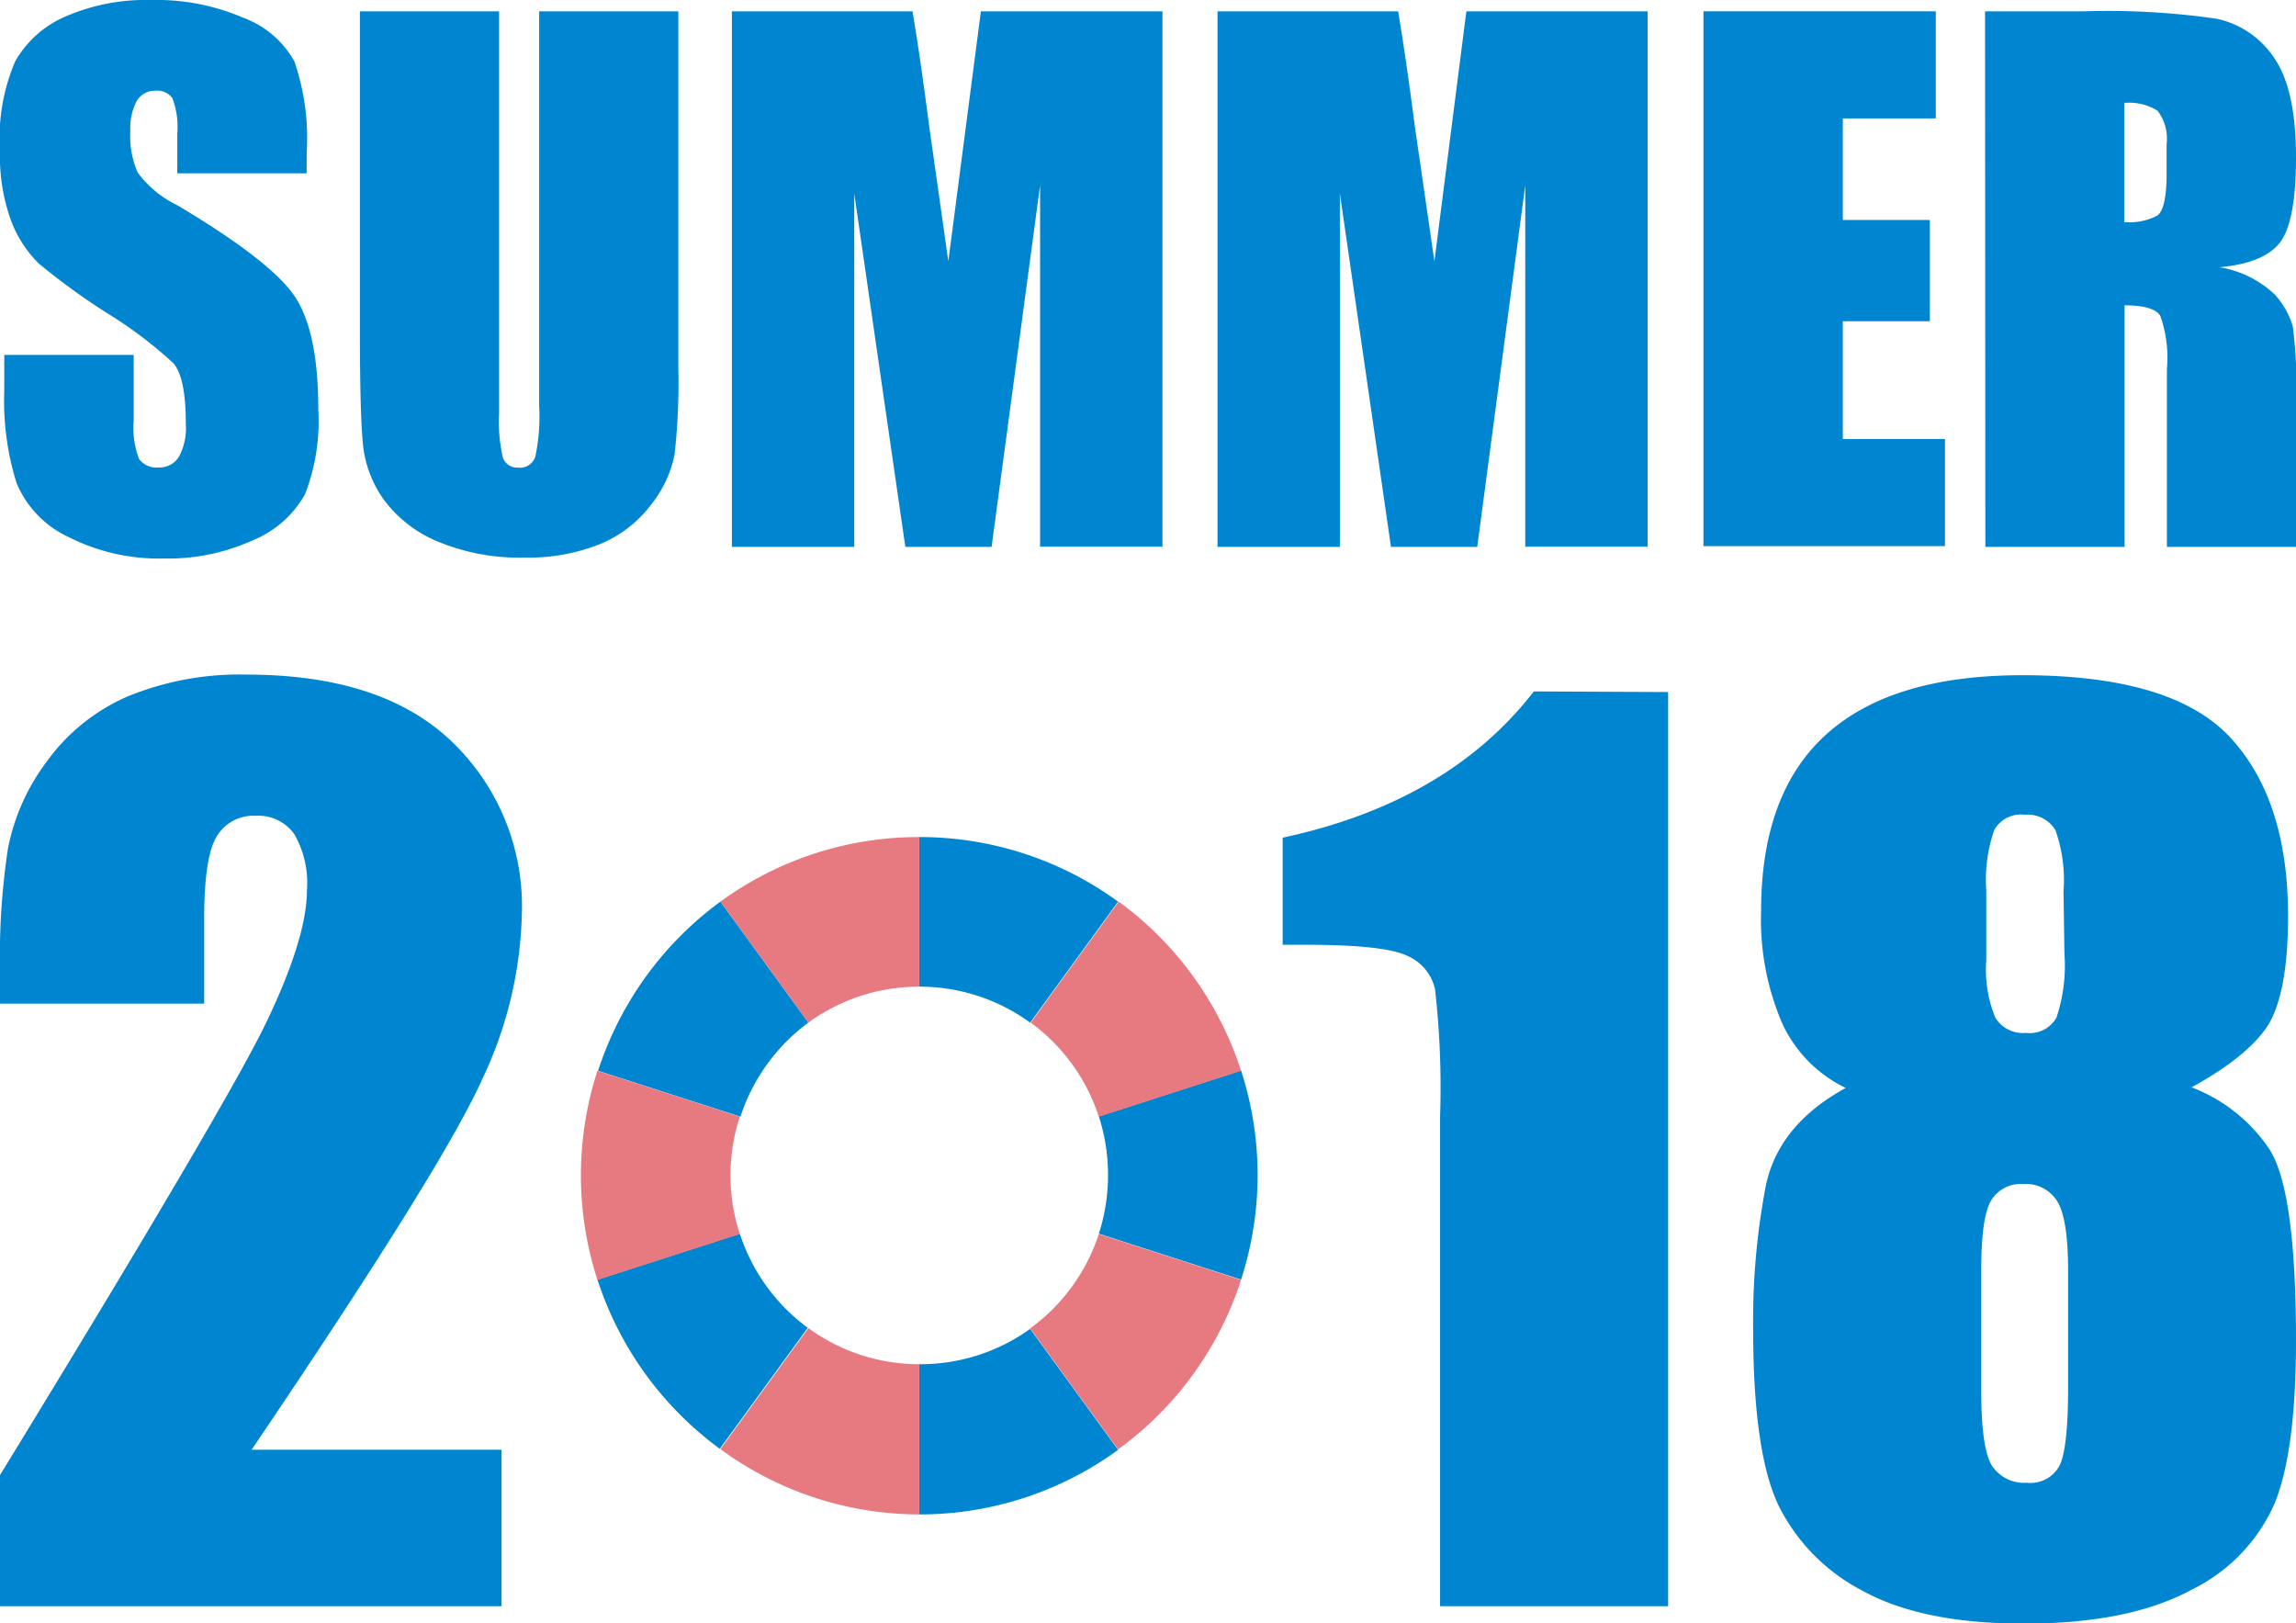
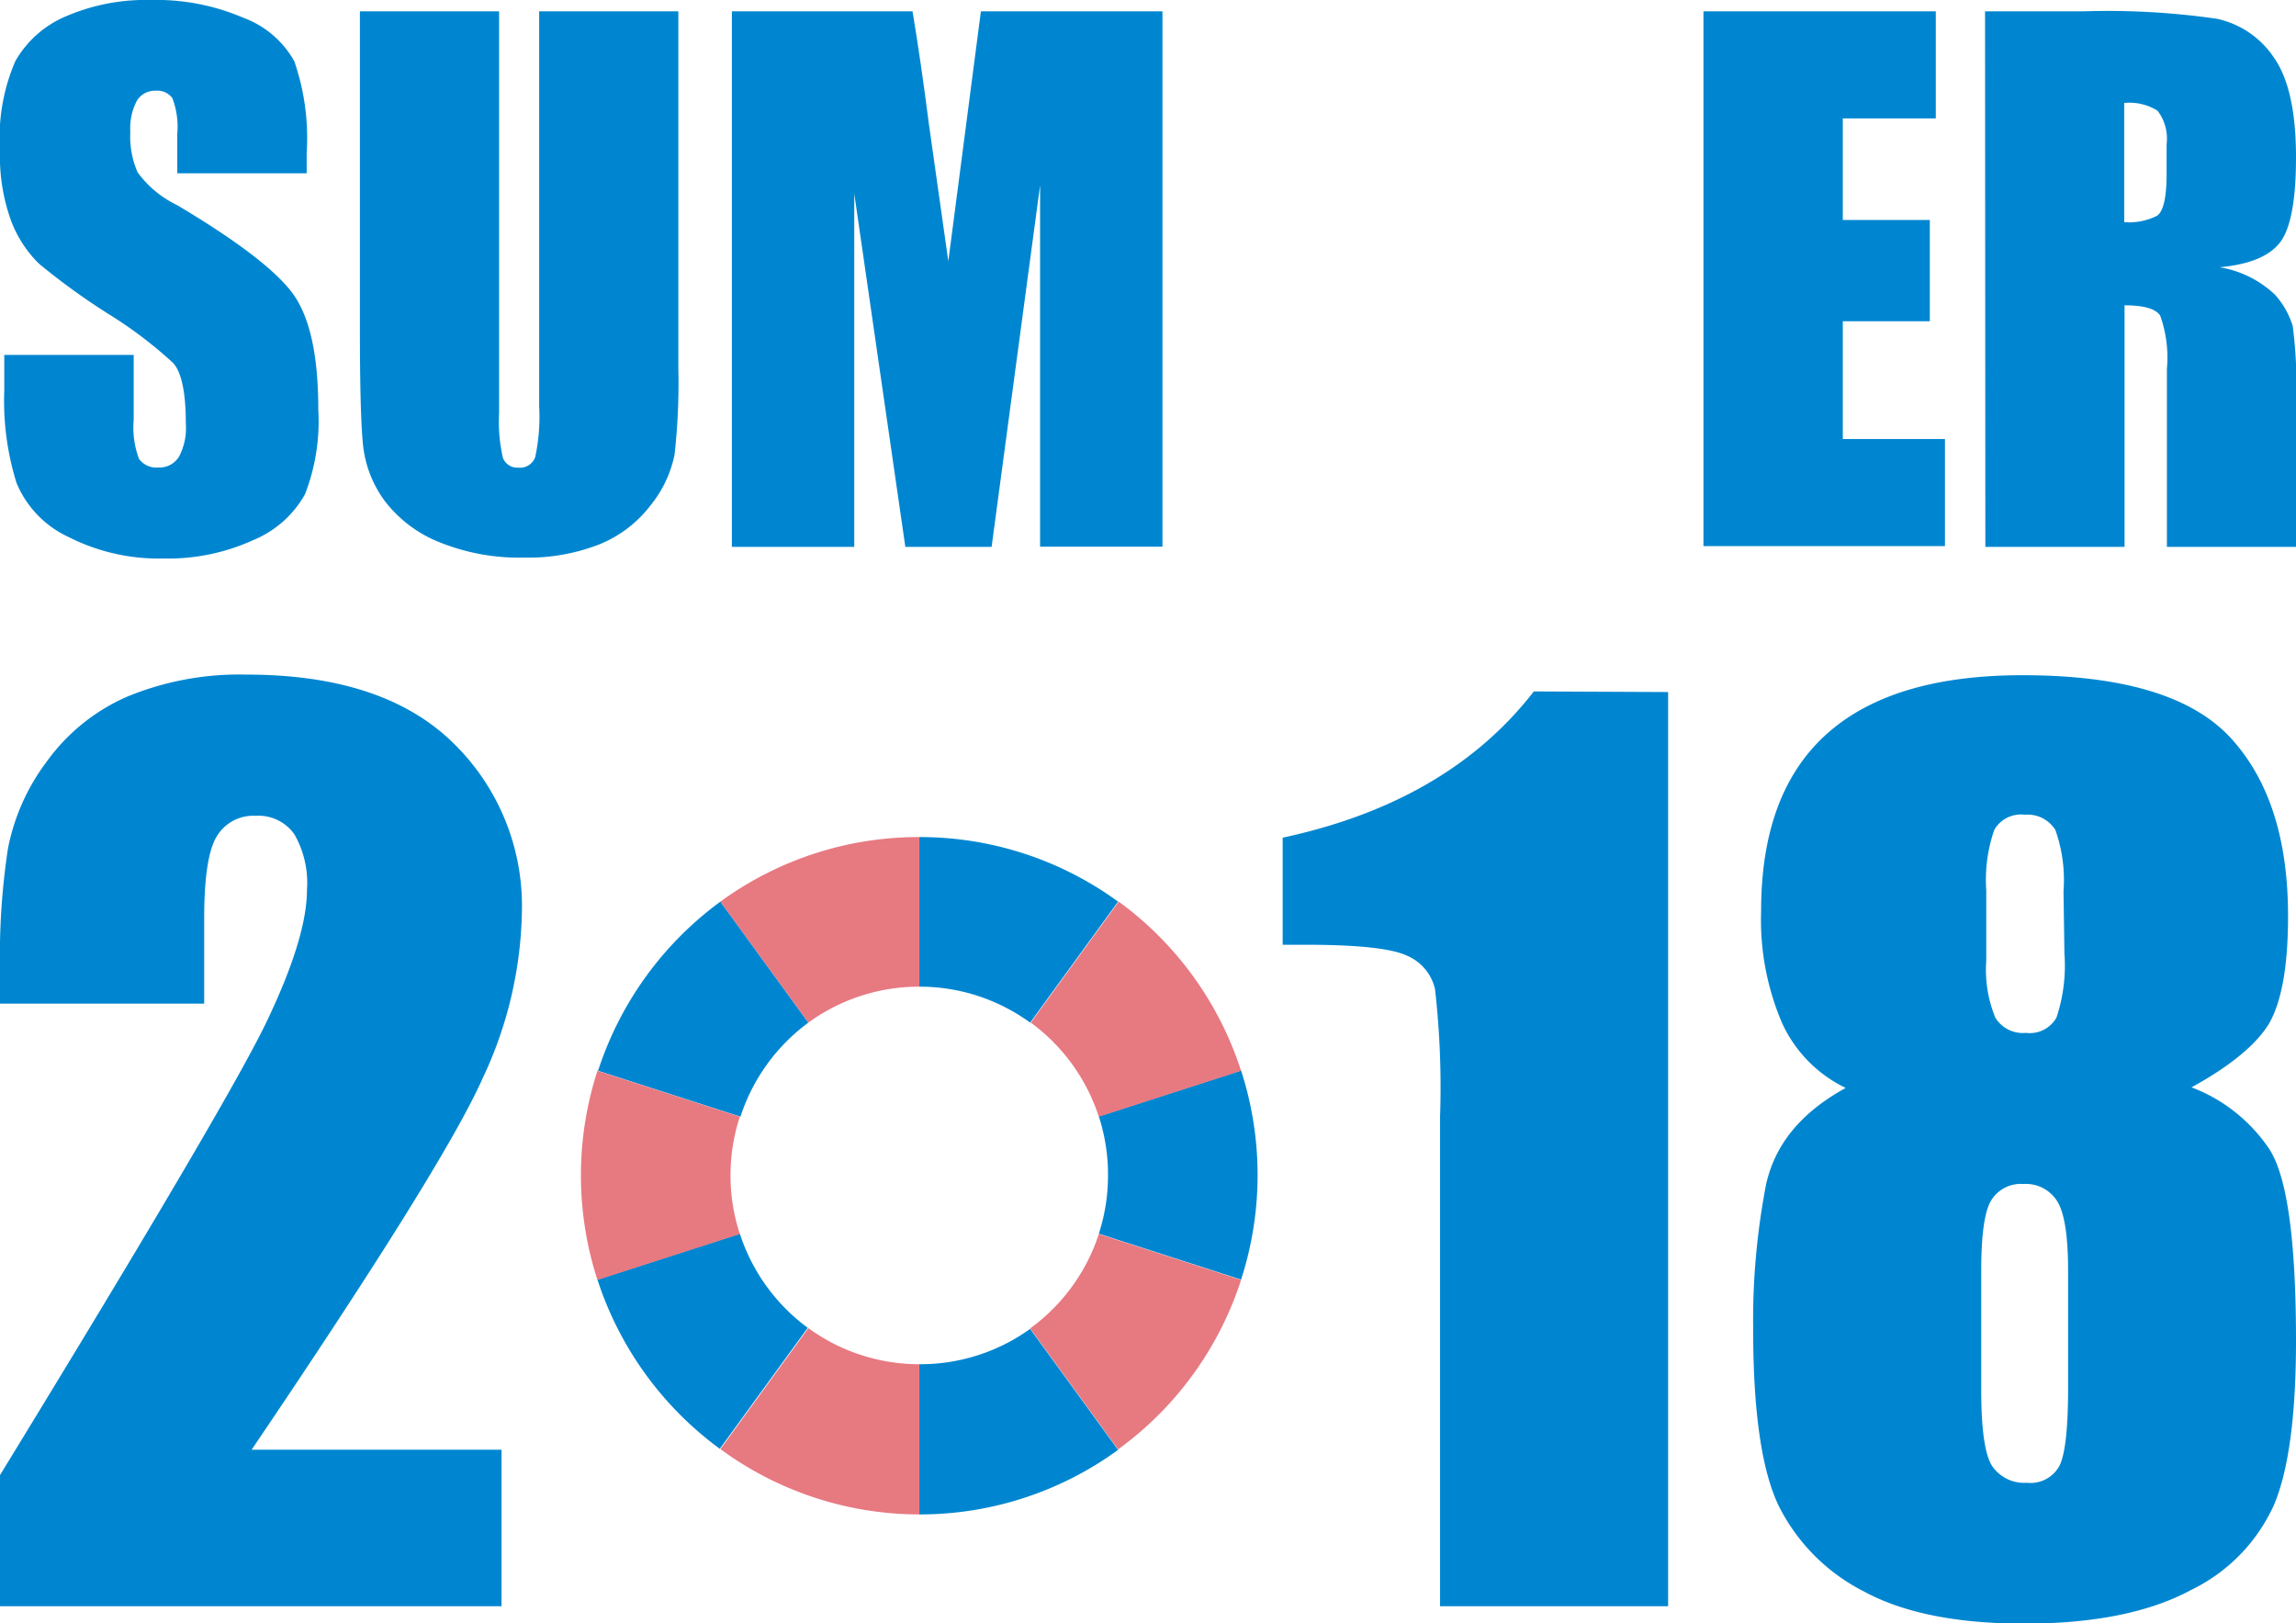
<svg xmlns="http://www.w3.org/2000/svg" viewBox="0 0 150.11 106.1">
  <defs>
    <style>.cls-1{fill:#0086d0;}.cls-2{fill:#e77981;}</style>
  </defs>
  <title>top-logo</title>
  <g id="レイヤー_2" data-name="レイヤー 2">
    <g id="Data">
      <path class="cls-1" d="M20.05,11.33H11.59V8.74a5.23,5.23,0,0,0-.32-2.32,1.2,1.2,0,0,0-1.08-.49,1.38,1.38,0,0,0-1.25.67,3.87,3.87,0,0,0-.42,2A5.85,5.85,0,0,0,9,11.27a6.89,6.89,0,0,0,2.58,2.14q6.07,3.61,7.66,5.92c1.05,1.55,1.57,4,1.57,7.46a13.17,13.17,0,0,1-.87,5.52,6.87,6.87,0,0,1-3.39,3,13.39,13.39,0,0,1-5.84,1.2A13.06,13.06,0,0,1,4.47,35.1a6.75,6.75,0,0,1-3.39-3.53,18.1,18.1,0,0,1-.8-6.07V23.2H8.74v4.27A5.78,5.78,0,0,0,9.09,30a1.4,1.4,0,0,0,1.27.56,1.49,1.49,0,0,0,1.35-.72,4,4,0,0,0,.44-2.12c0-2.06-.28-3.4-.84-4A27.84,27.84,0,0,0,7.05,20.5a44.4,44.4,0,0,1-4.5-3.26A7.83,7.83,0,0,1,.72,14.42,12.39,12.39,0,0,1,0,9.84,12.64,12.64,0,0,1,1,4,6.89,6.89,0,0,1,4.35,1.05,13.18,13.18,0,0,1,9.88,0a14.35,14.35,0,0,1,6,1.15A6.33,6.33,0,0,1,19.24,4,15.34,15.34,0,0,1,20.05,10Z" />
      <path class="cls-1" d="M44.35.74V24.13a41.71,41.71,0,0,1-.25,5.6A7.67,7.67,0,0,1,42.56,33a8,8,0,0,1-3.36,2.58,12.72,12.72,0,0,1-4.92.87,13.9,13.9,0,0,1-5.54-1,8.39,8.39,0,0,1-3.59-2.71,7.46,7.46,0,0,1-1.4-3.51q-.22-1.86-.22-7.78V.74h9.1V27a10.58,10.58,0,0,0,.25,2.93,1,1,0,0,0,1,.64A1.05,1.05,0,0,0,35,29.85a12.74,12.74,0,0,0,.25-3.31V.74Z" />
      <path class="cls-1" d="M76,.74v35H68V12.11L64.83,35.75H59.19l-3.34-23.1v23.1h-8V.74H59.66q.53,3.15,1.08,7.44L62,17.08,64.13.74Z" />
-       <path class="cls-1" d="M107.72.74v35h-8V12.11L96.58,35.75H90.94L87.6,12.65v23.1h-8V.74H91.41q.53,3.15,1.08,7.44l1.29,8.9L95.87.74Z" />
      <path class="cls-1" d="M111.37.74h15.19v7h-6.08v6.64h5.69V21h-5.69v7.7h6.68v7H111.37Z" />
      <path class="cls-1" d="M129.78.74h6.44a49.68,49.68,0,0,1,8.73.49,6,6,0,0,1,3.72,2.54q1.44,2.05,1.44,6.52,0,4.1-1,5.5c-.68.93-2,1.5-4,1.68a6.86,6.86,0,0,1,3.63,1.8,5.39,5.39,0,0,1,1.16,2.06,32.73,32.73,0,0,1,.23,5.18v9.24h-8.46V24.11a8.15,8.15,0,0,0-.44-3.48c-.3-.45-1.07-.67-2.33-.67V35.75h-9.1Zm9.1,6v7.78a4,4,0,0,0,2.15-.42c.41-.28.62-1.19.62-2.74V9.43a3,3,0,0,0-.59-2.19A3.46,3.46,0,0,0,138.88,6.73Z" />
      <path class="cls-1" d="M32.79,94.77V105H0V96.43Q14.58,72.61,17.33,67c1.83-3.78,2.74-6.72,2.74-8.84a6.37,6.37,0,0,0-.83-3.63,2.87,2.87,0,0,0-2.53-1.2,2.78,2.78,0,0,0-2.53,1.33q-.82,1.32-.83,5.27v5.68H0V63.39a46.82,46.82,0,0,1,.52-7.92,13.82,13.82,0,0,1,2.54-5.69,12.75,12.75,0,0,1,5.28-4.25,19.23,19.23,0,0,1,7.78-1.43q8.88,0,13.44,4.4a14.87,14.87,0,0,1,4.56,11.16A26.51,26.51,0,0,1,31.55,70.5Q29,76.23,16.45,94.77Z" />
      <path class="cls-1" d="M109.06,45.24V105H94.15v-32a56.74,56.74,0,0,0-.33-8.34A3.13,3.13,0,0,0,92,62.48q-1.5-.72-6.66-.72H83.86v-7q10.81-2.32,16.42-9.56Z" />
      <path class="cls-1" d="M143.28,71.08a10.7,10.7,0,0,1,5.06,4q1.77,2.64,1.77,12.57,0,7.23-1.41,10.66a11.38,11.38,0,0,1-5.45,5.63q-4.06,2.19-10.88,2.2-6.65,0-10.52-2.11a12.59,12.59,0,0,1-5.55-5.57q-1.68-3.47-1.68-11.55a46.92,46.92,0,0,1,.83-9.41c.56-2.66,2.3-4.78,5.22-6.38a8.73,8.73,0,0,1-4.15-4.22,17.11,17.11,0,0,1-1.38-7.36q0-7.7,4.28-11.55t12.8-3.85q9.84,0,13.61,4.09t3.76,11.68q0,4.83-1.24,7C147.53,68.26,145.84,69.68,143.28,71.08Zm-8.07,12c0-2.29-.24-3.8-.71-4.55a2.41,2.41,0,0,0-2.21-1.13,2.27,2.27,0,0,0-2.12,1.09c-.43.73-.64,2.26-.64,4.59v7.75c0,2.58.23,4.24.71,5a2.53,2.53,0,0,0,2.27,1.1,2.15,2.15,0,0,0,2.14-1.12c.37-.75.56-2.44.56-5.07Zm-.3-24.82a9.8,9.8,0,0,0-.53-4,2.13,2.13,0,0,0-2-1,2,2,0,0,0-2,1,9.94,9.94,0,0,0-.52,3.93V62.8a8.24,8.24,0,0,0,.59,3.72,2.1,2.1,0,0,0,2,1,2,2,0,0,0,2-1,10.75,10.75,0,0,0,.52-4.19Z" />
      <path class="cls-1" d="M52.85,66.85,47.1,58.94a22.2,22.2,0,0,0-8,11.06l9.31,3A12.39,12.39,0,0,1,52.85,66.85Z" />
      <path class="cls-1" d="M72.44,76.84a12.3,12.3,0,0,1-.6,3.81l9.3,3a22.17,22.17,0,0,0,0-13.67l-9.3,3A12.32,12.32,0,0,1,72.44,76.84Z" />
      <path class="cls-1" d="M60.1,89.18V99a22,22,0,0,0,13-4.22l-5.75-7.91A12.28,12.28,0,0,1,60.1,89.18Z" />
      <path class="cls-1" d="M48.37,80.65l-9.31,3a22.2,22.2,0,0,0,8,11.06l5.75-7.91A12.39,12.39,0,0,1,48.37,80.65Z" />
      <path class="cls-1" d="M67.35,66.85l5.75-7.91a22,22,0,0,0-13-4.22V64.5A12.27,12.27,0,0,1,67.35,66.85Z" />
      <path class="cls-2" d="M52.85,86.82,47.1,94.73A22,22,0,0,0,60.1,99V89.18A12.3,12.3,0,0,1,52.85,86.82Z" />
      <path class="cls-2" d="M81.14,83.67l-9.3-3a12.35,12.35,0,0,1-4.49,6.17l5.75,7.91A22.08,22.08,0,0,0,81.14,83.67Z" />
      <path class="cls-2" d="M47.76,76.84A12.32,12.32,0,0,1,48.37,73l-9.31-3a22.17,22.17,0,0,0,0,13.67l9.31-3A12.31,12.31,0,0,1,47.76,76.84Z" />
      <path class="cls-2" d="M71.84,73l9.3-3a22.08,22.08,0,0,0-8-11.06l-5.75,7.91A12.35,12.35,0,0,1,71.84,73Z" />
      <path class="cls-2" d="M60.1,64.5V54.72a22,22,0,0,0-13,4.22l5.75,7.91A12.29,12.29,0,0,1,60.1,64.5Z" />
    </g>
  </g>
</svg>